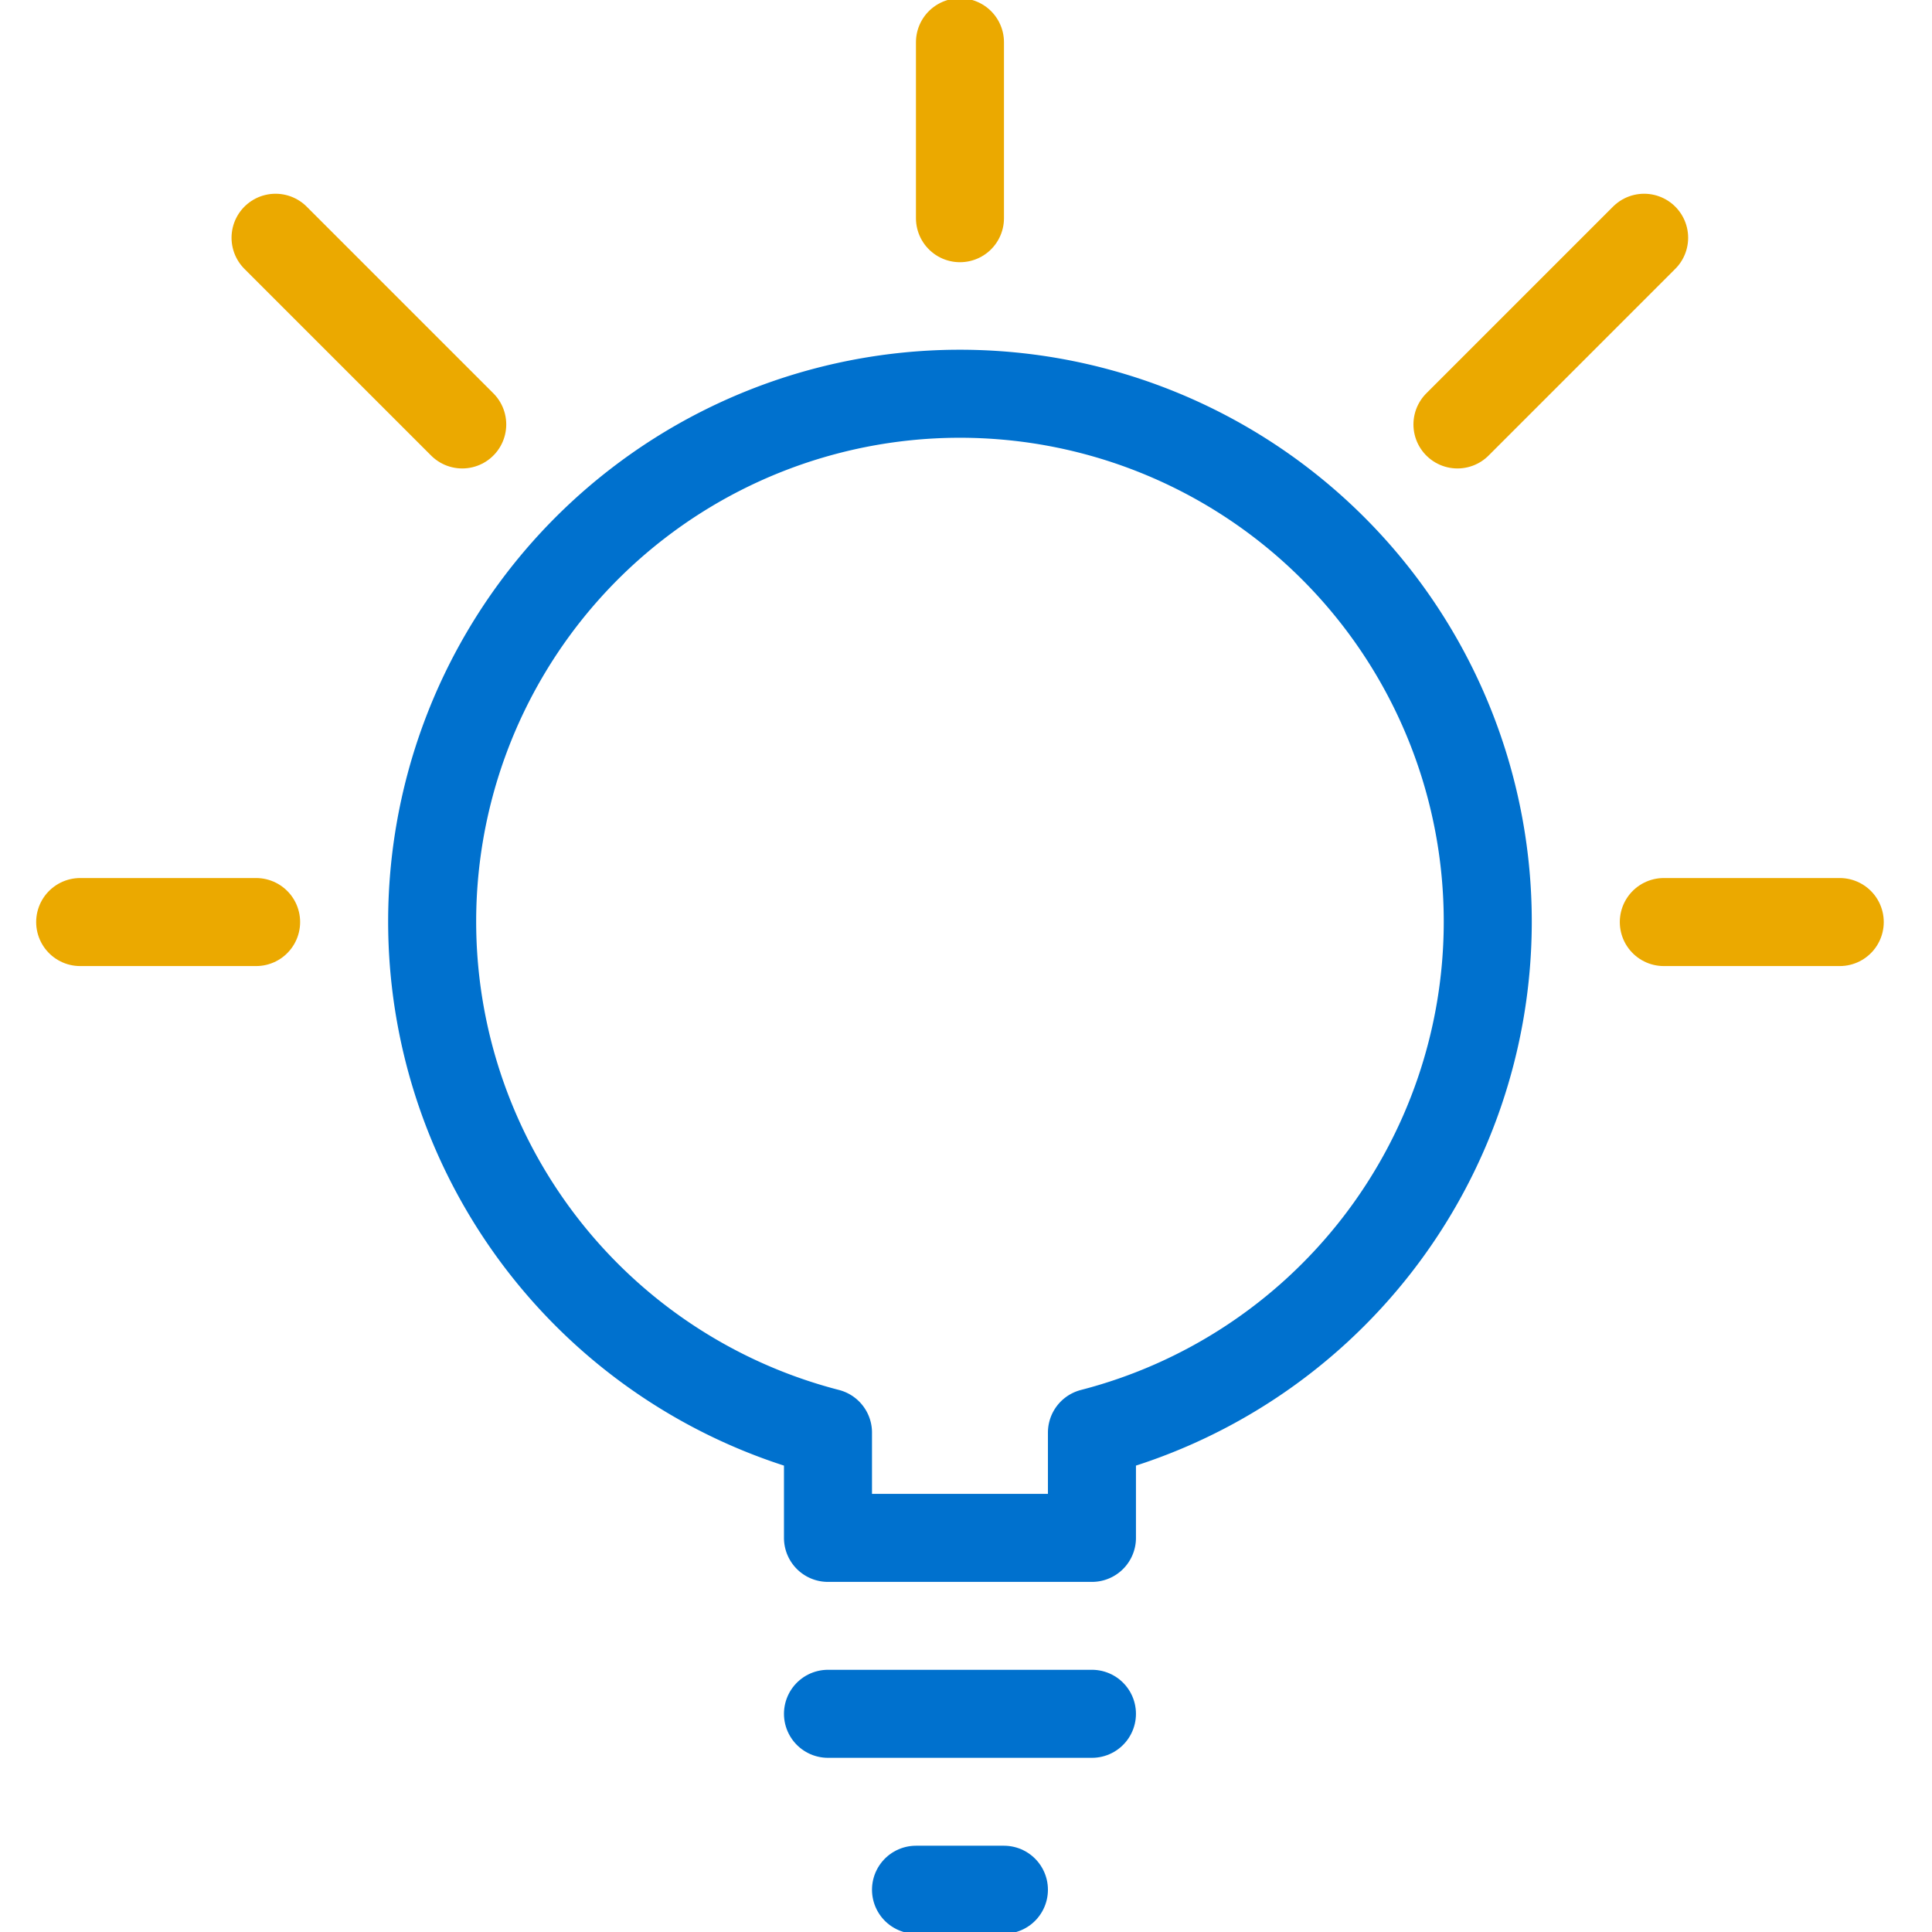
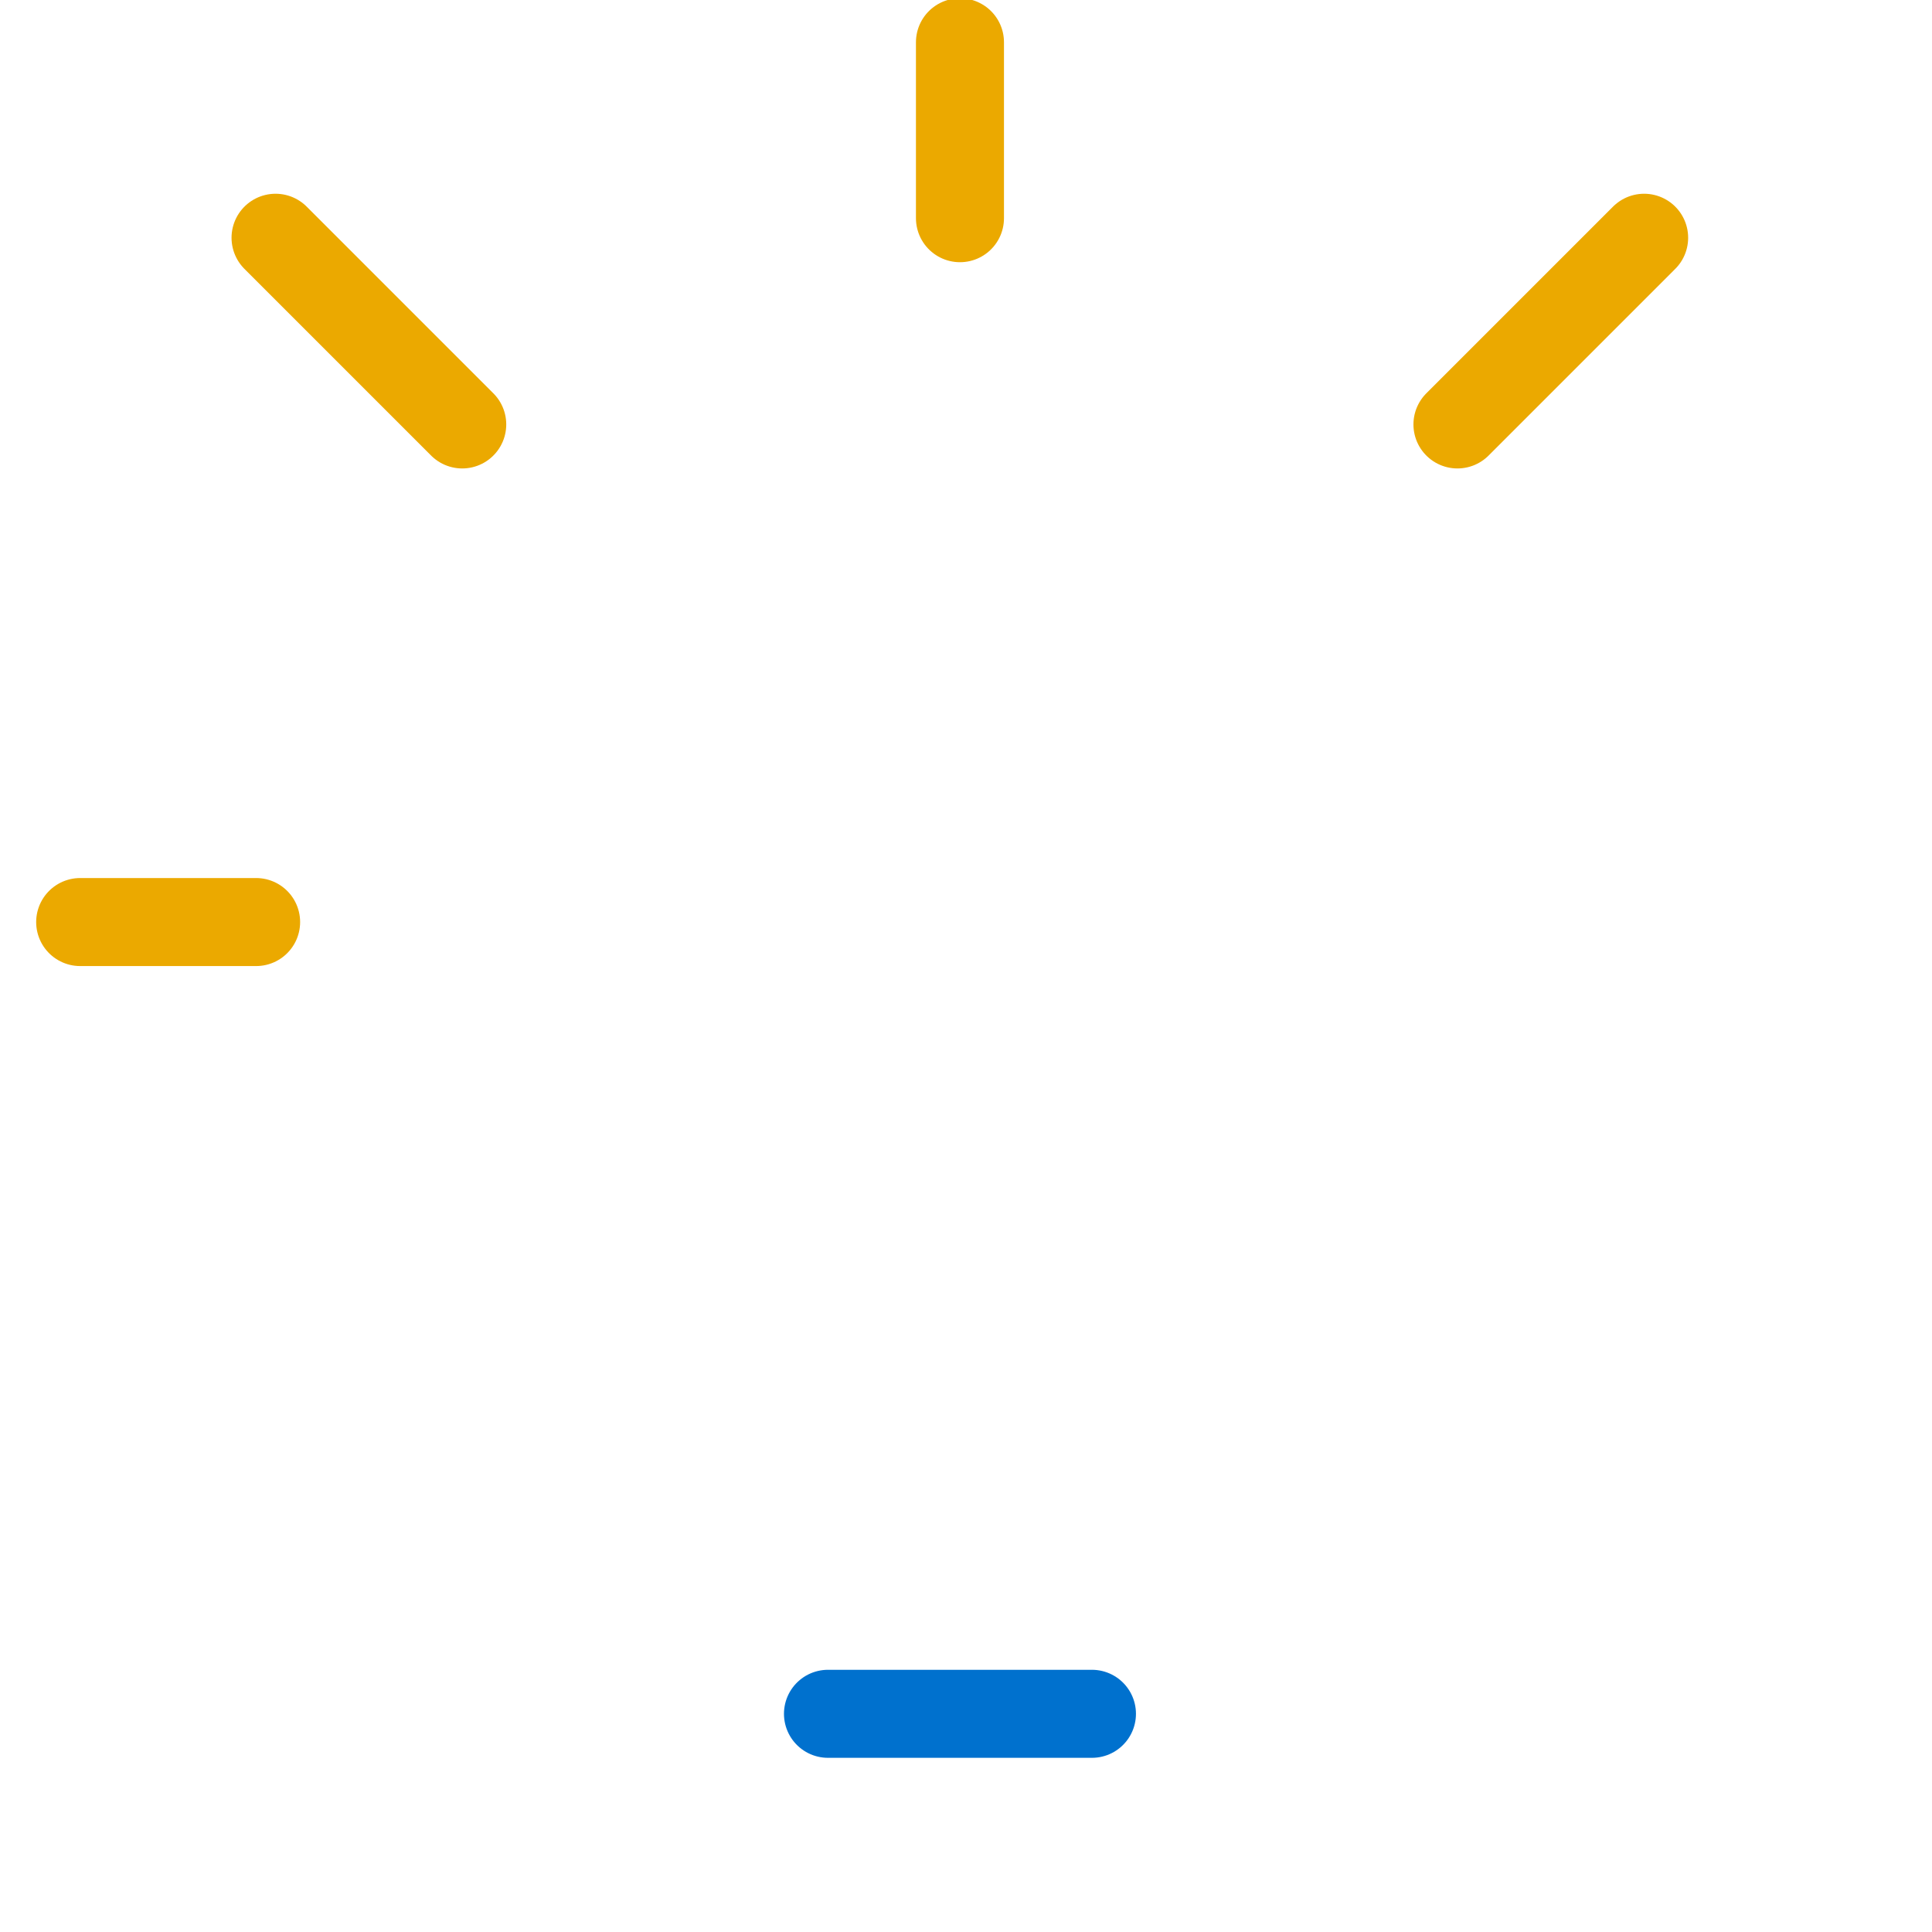
<svg xmlns="http://www.w3.org/2000/svg" id="Layer_1" data-name="Layer 1" viewBox="0 0 160 160">
  <defs>
    <style>.cls-1,.cls-2{fill:none;stroke-linecap:round;stroke-linejoin:round;stroke-width:7.29px;}.cls-1{stroke:#0071ce;}.cls-2{stroke:#eba900;}</style>
  </defs>
  <title>icon-</title>
-   <path class="cls-1" d="M123.21,76.36a43.71,43.71,0,1,0-54.64,42.28v8.72H90.43v-8.72A43.7,43.7,0,0,0,123.21,76.36Z" />
-   <line class="cls-1" x1="83.14" y1="156.5" x2="75.86" y2="156.5" />
  <line class="cls-1" x1="90.43" y1="141.93" x2="68.57" y2="141.93" />
  <line class="cls-2" x1="79.5" y1="3.5" x2="79.5" y2="18.07" />
-   <line class="cls-2" x1="152.36" y1="76.36" x2="137.79" y2="76.36" />
  <line class="cls-2" x1="6.64" y1="76.36" x2="21.21" y2="76.36" />
  <line class="cls-2" x1="22.82" y1="19.69" x2="38.28" y2="35.15" />
  <line class="cls-2" x1="136.16" y1="19.69" x2="120.7" y2="35.15" />
</svg>